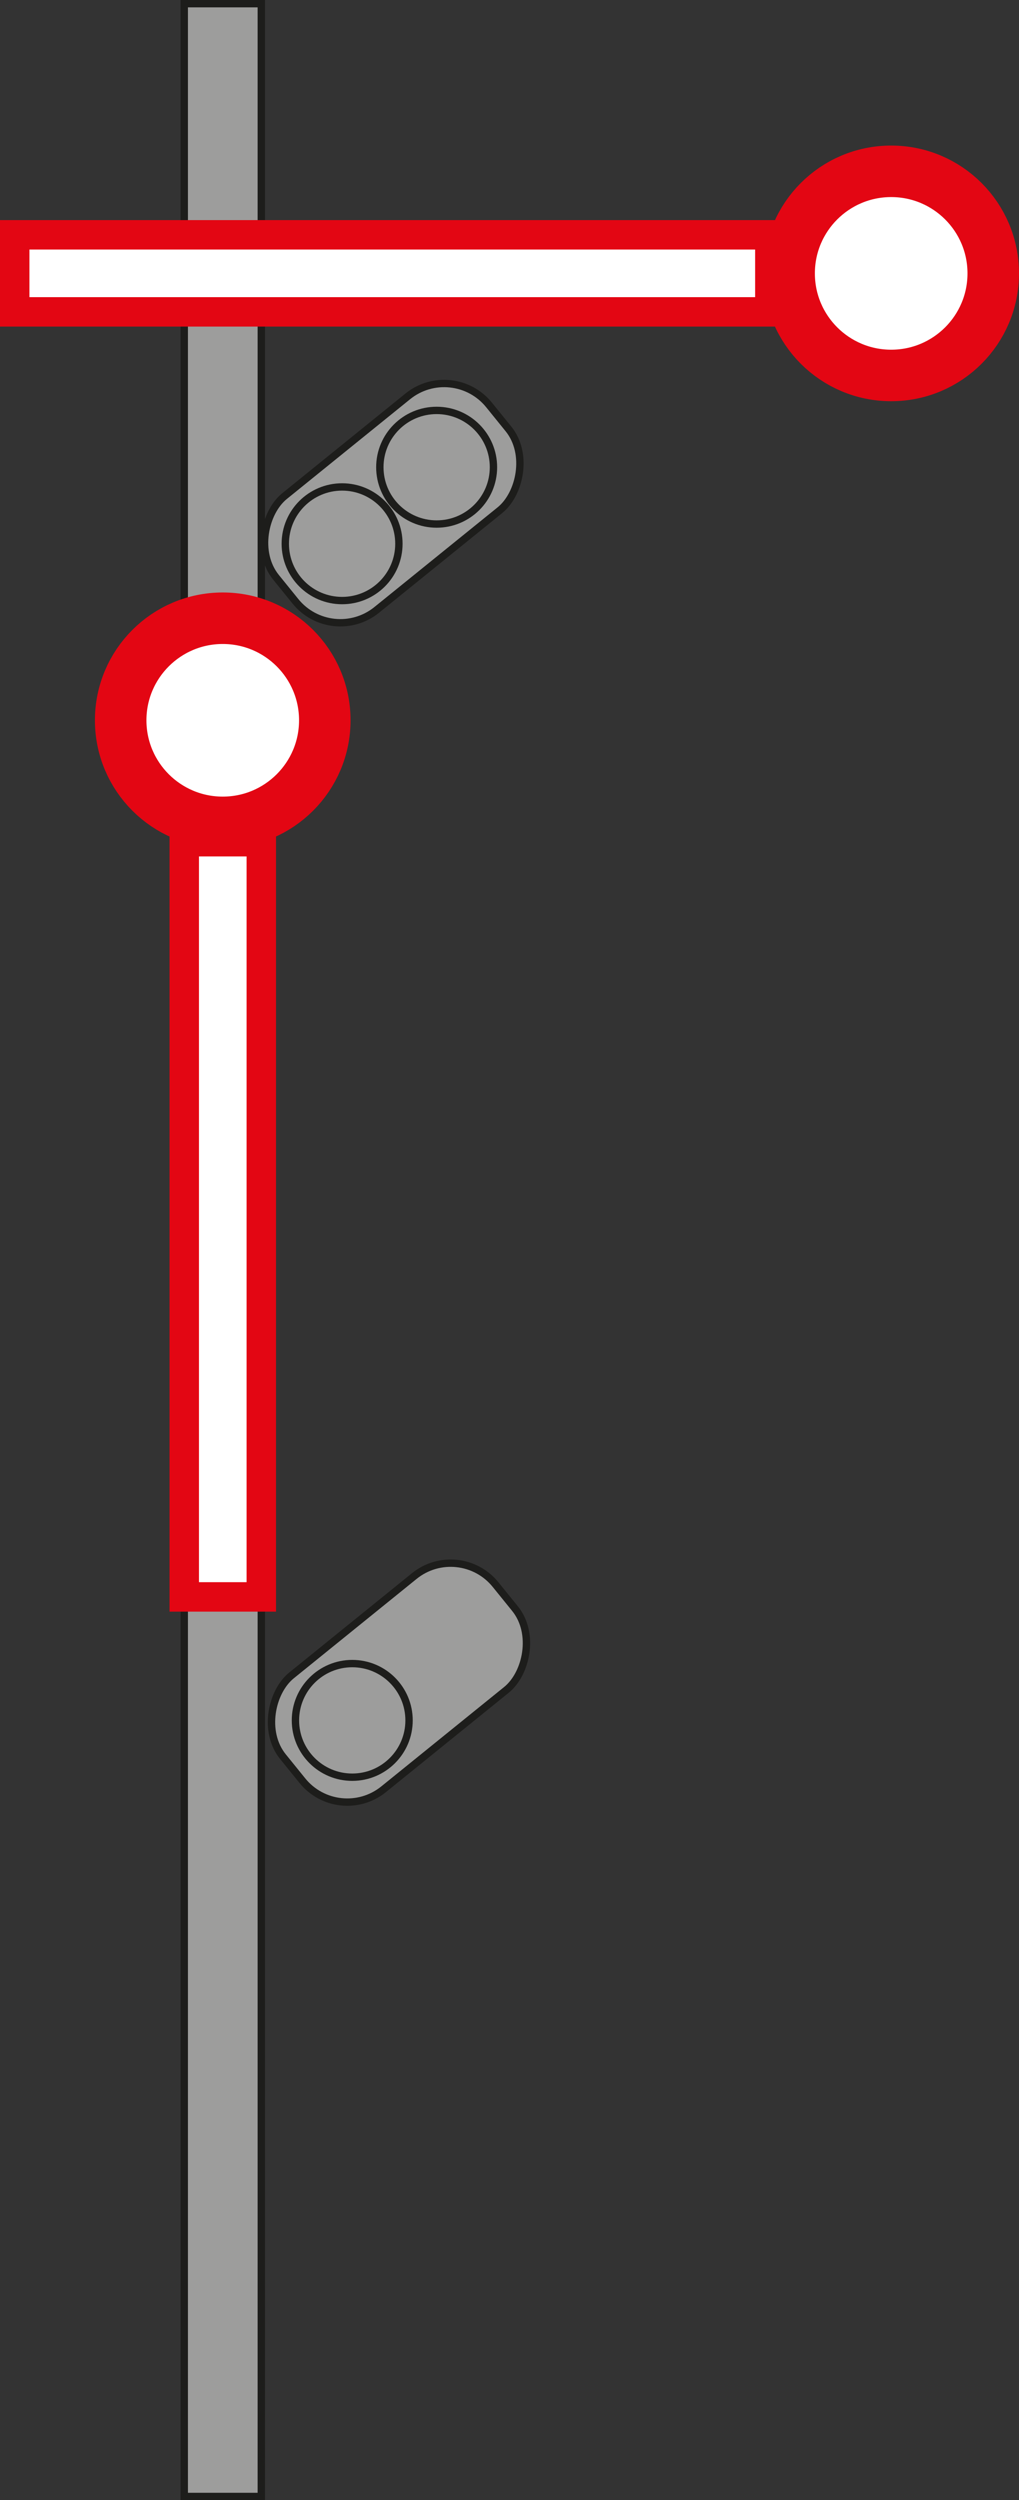
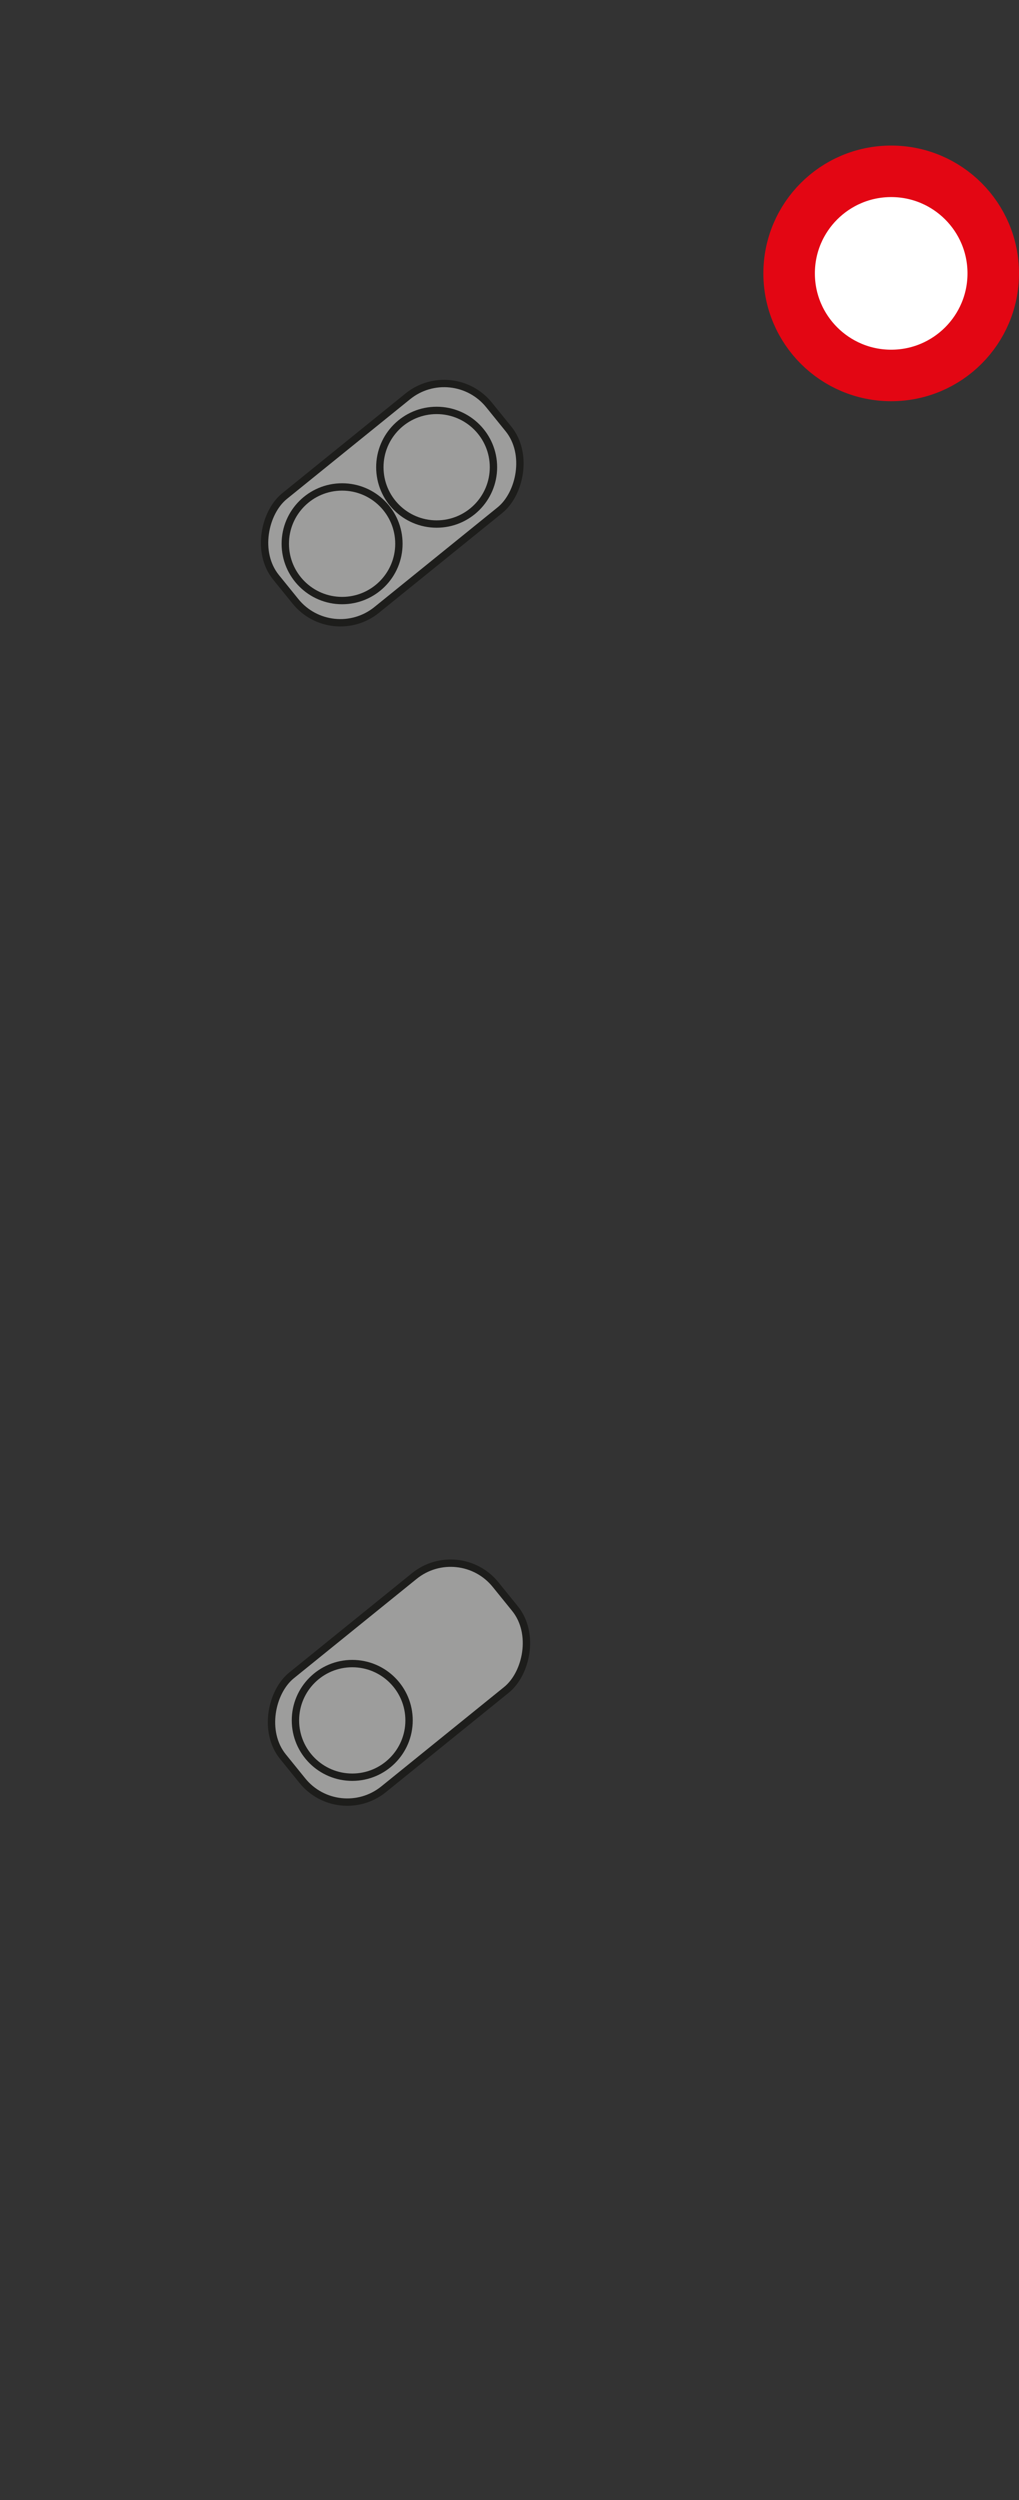
<svg xmlns="http://www.w3.org/2000/svg" id="Ebene_1" viewBox="0 0 138.48 339.74">
  <rect x="0" y="0" width="138.48" height="339.74" fill="#333333" stroke="none" />
  <defs>
    <style>.cls-1{fill:#9d9d9c;stroke:#1d1d1b;}.cls-1,.cls-2,.cls-3{stroke-miterlimit:10;}.cls-2{stroke-width:7px;}.cls-2,.cls-3{fill:#fff;stroke:#e30613;}.cls-3{stroke-width:4px;}</style>
  </defs>
-   <rect class="cls-1" x="25.04" y=".5" width="10.47" height="338.74" />
-   <rect class="cls-3" x="2" y="31.91" width="102.62" height="10.47" />
  <circle class="cls-2" cx="121.11" cy="37.15" r="13.87" />
-   <rect class="cls-3" x="-21.04" y="160.45" width="102.62" height="10.47" transform="translate(-135.41 195.96) rotate(-90)" />
-   <circle class="cls-2" cx="30.27" cy="97.88" r="13.87" />
  <rect class="cls-1" x="44.26" y="210.06" width="19.9" height="37.17" rx="7.85" ry="7.85" transform="translate(197.86 42.68) rotate(51.02)" />
  <rect class="cls-1" x="43.36" y="49.75" width="19.9" height="37.24" rx="7.85" ry="7.85" transform="translate(72.92 -16.08) rotate(51.02)" />
  <circle class="cls-1" cx="47.87" cy="233.78" r="7.72" />
  <circle class="cls-1" cx="46.49" cy="73.89" r="7.72" />
  <circle class="cls-1" cx="59.34" cy="63.49" r="7.72" />
</svg>